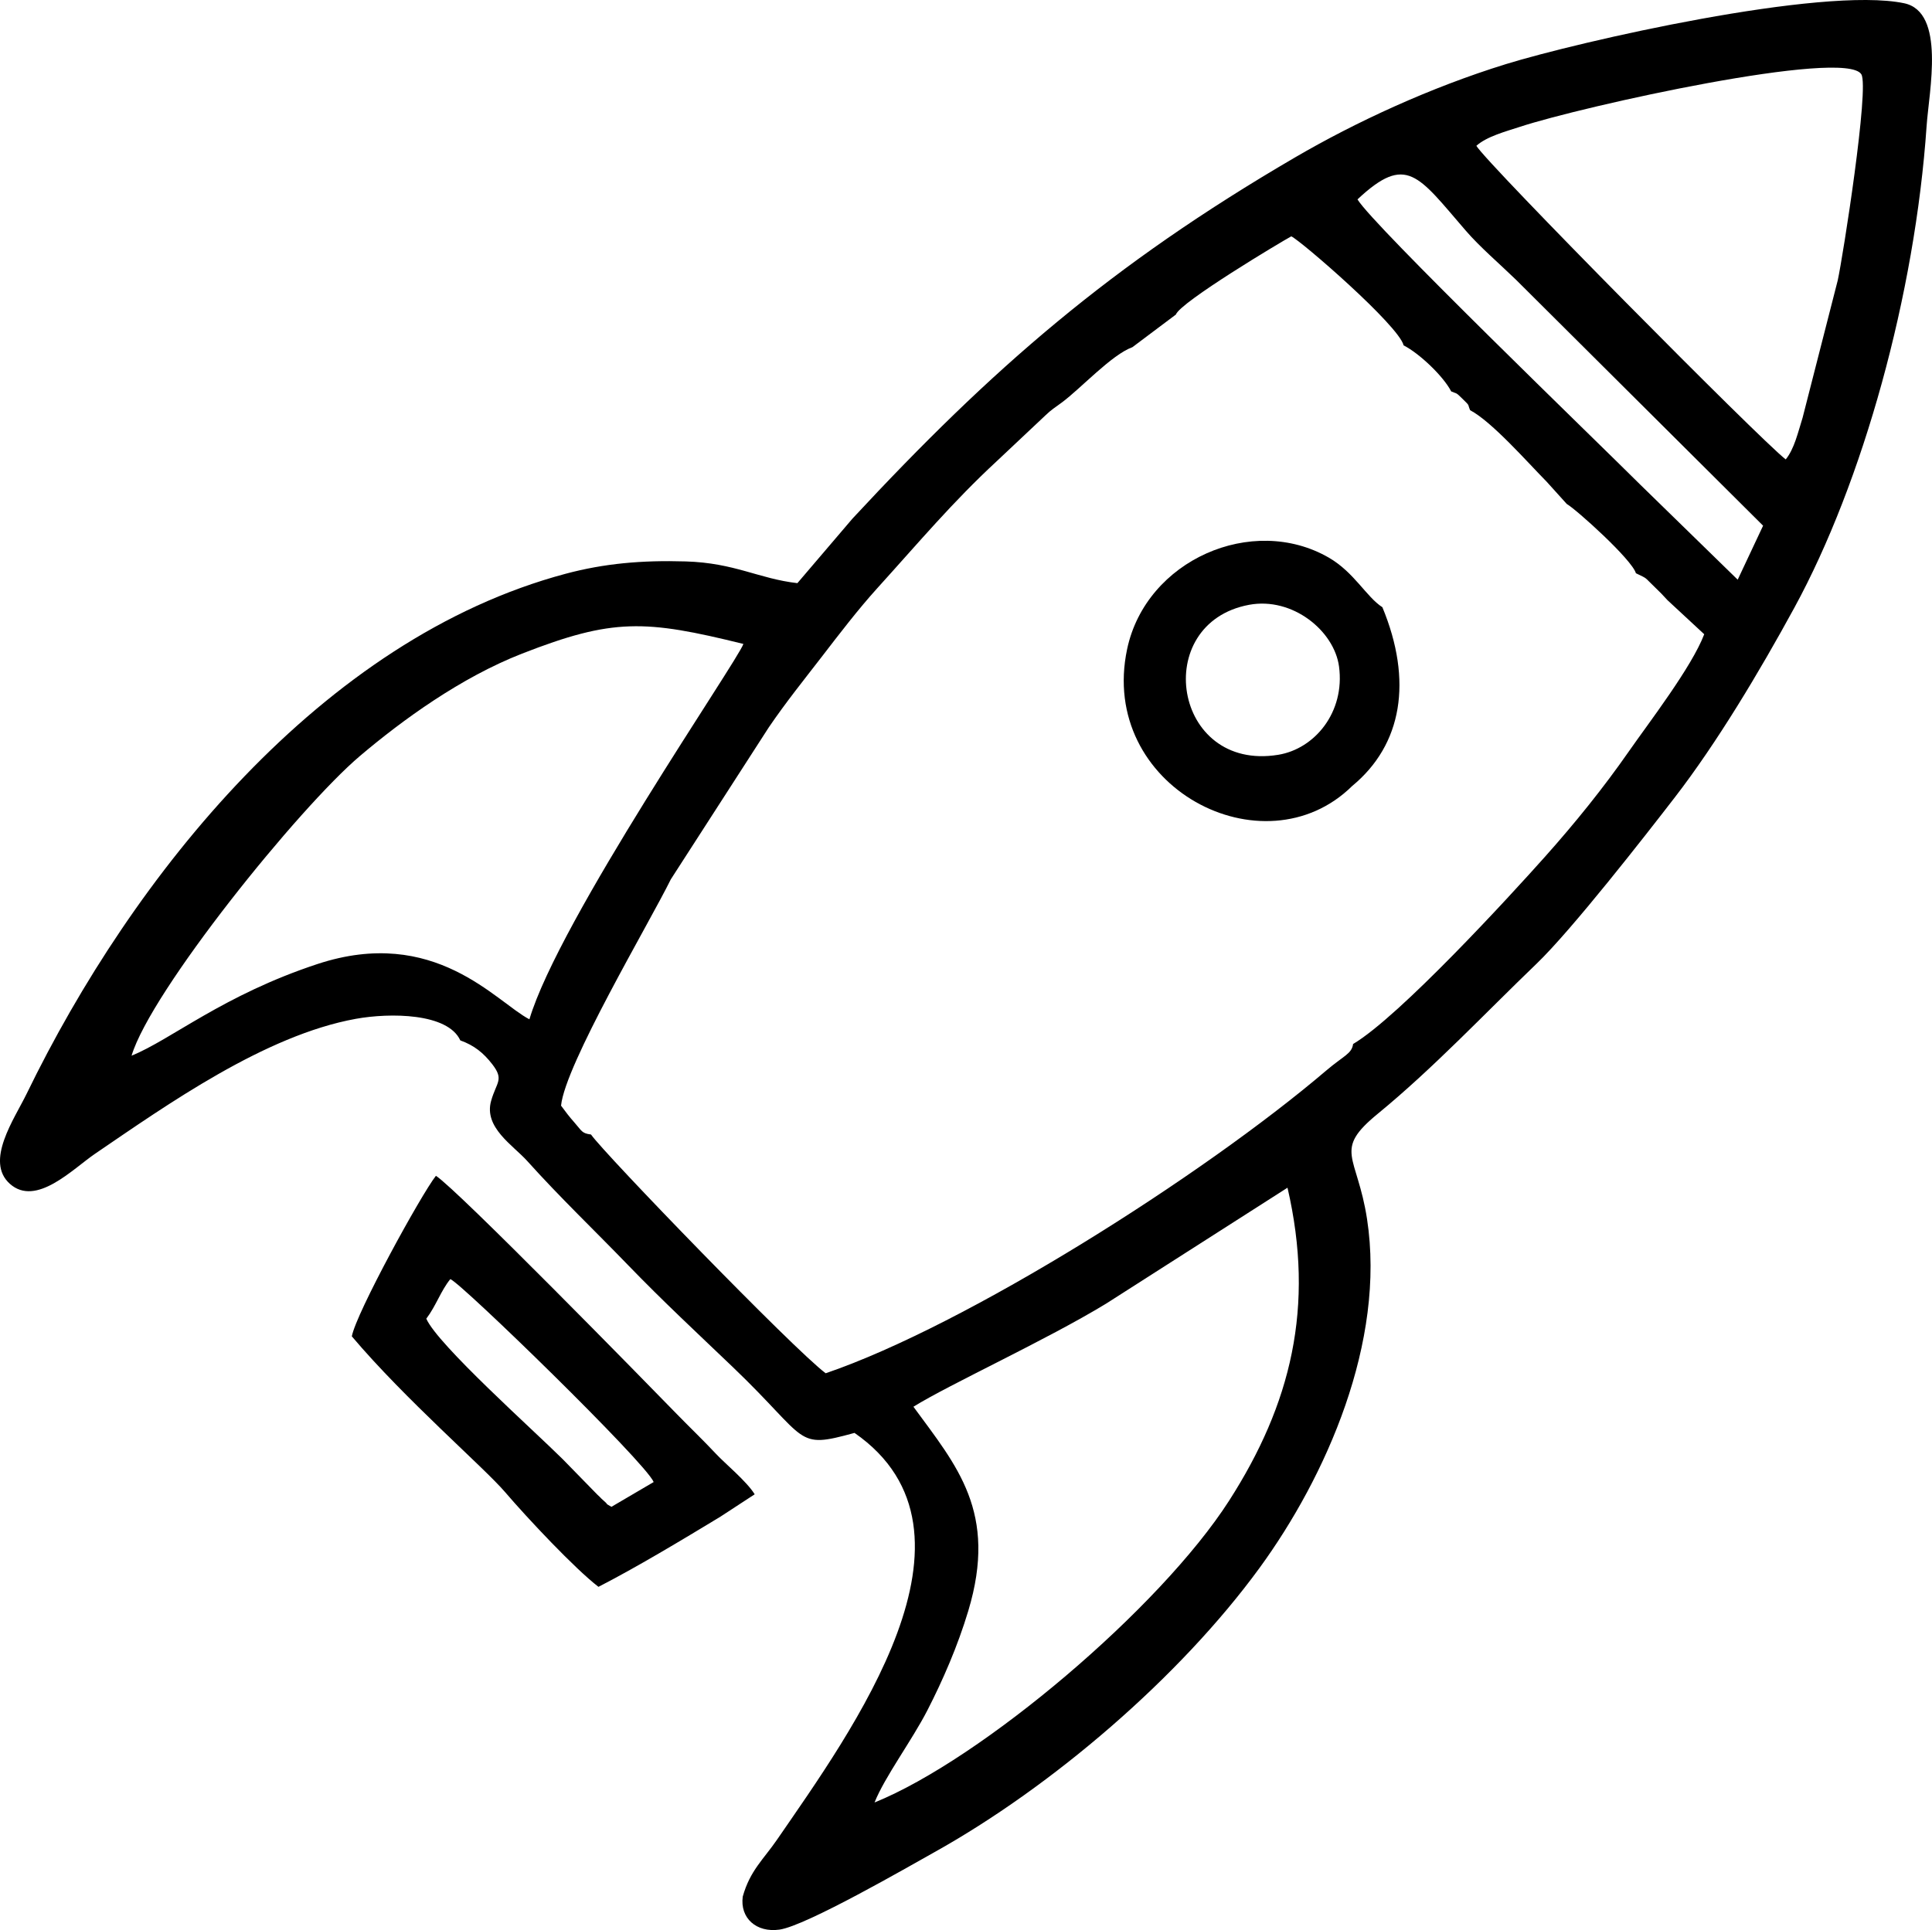
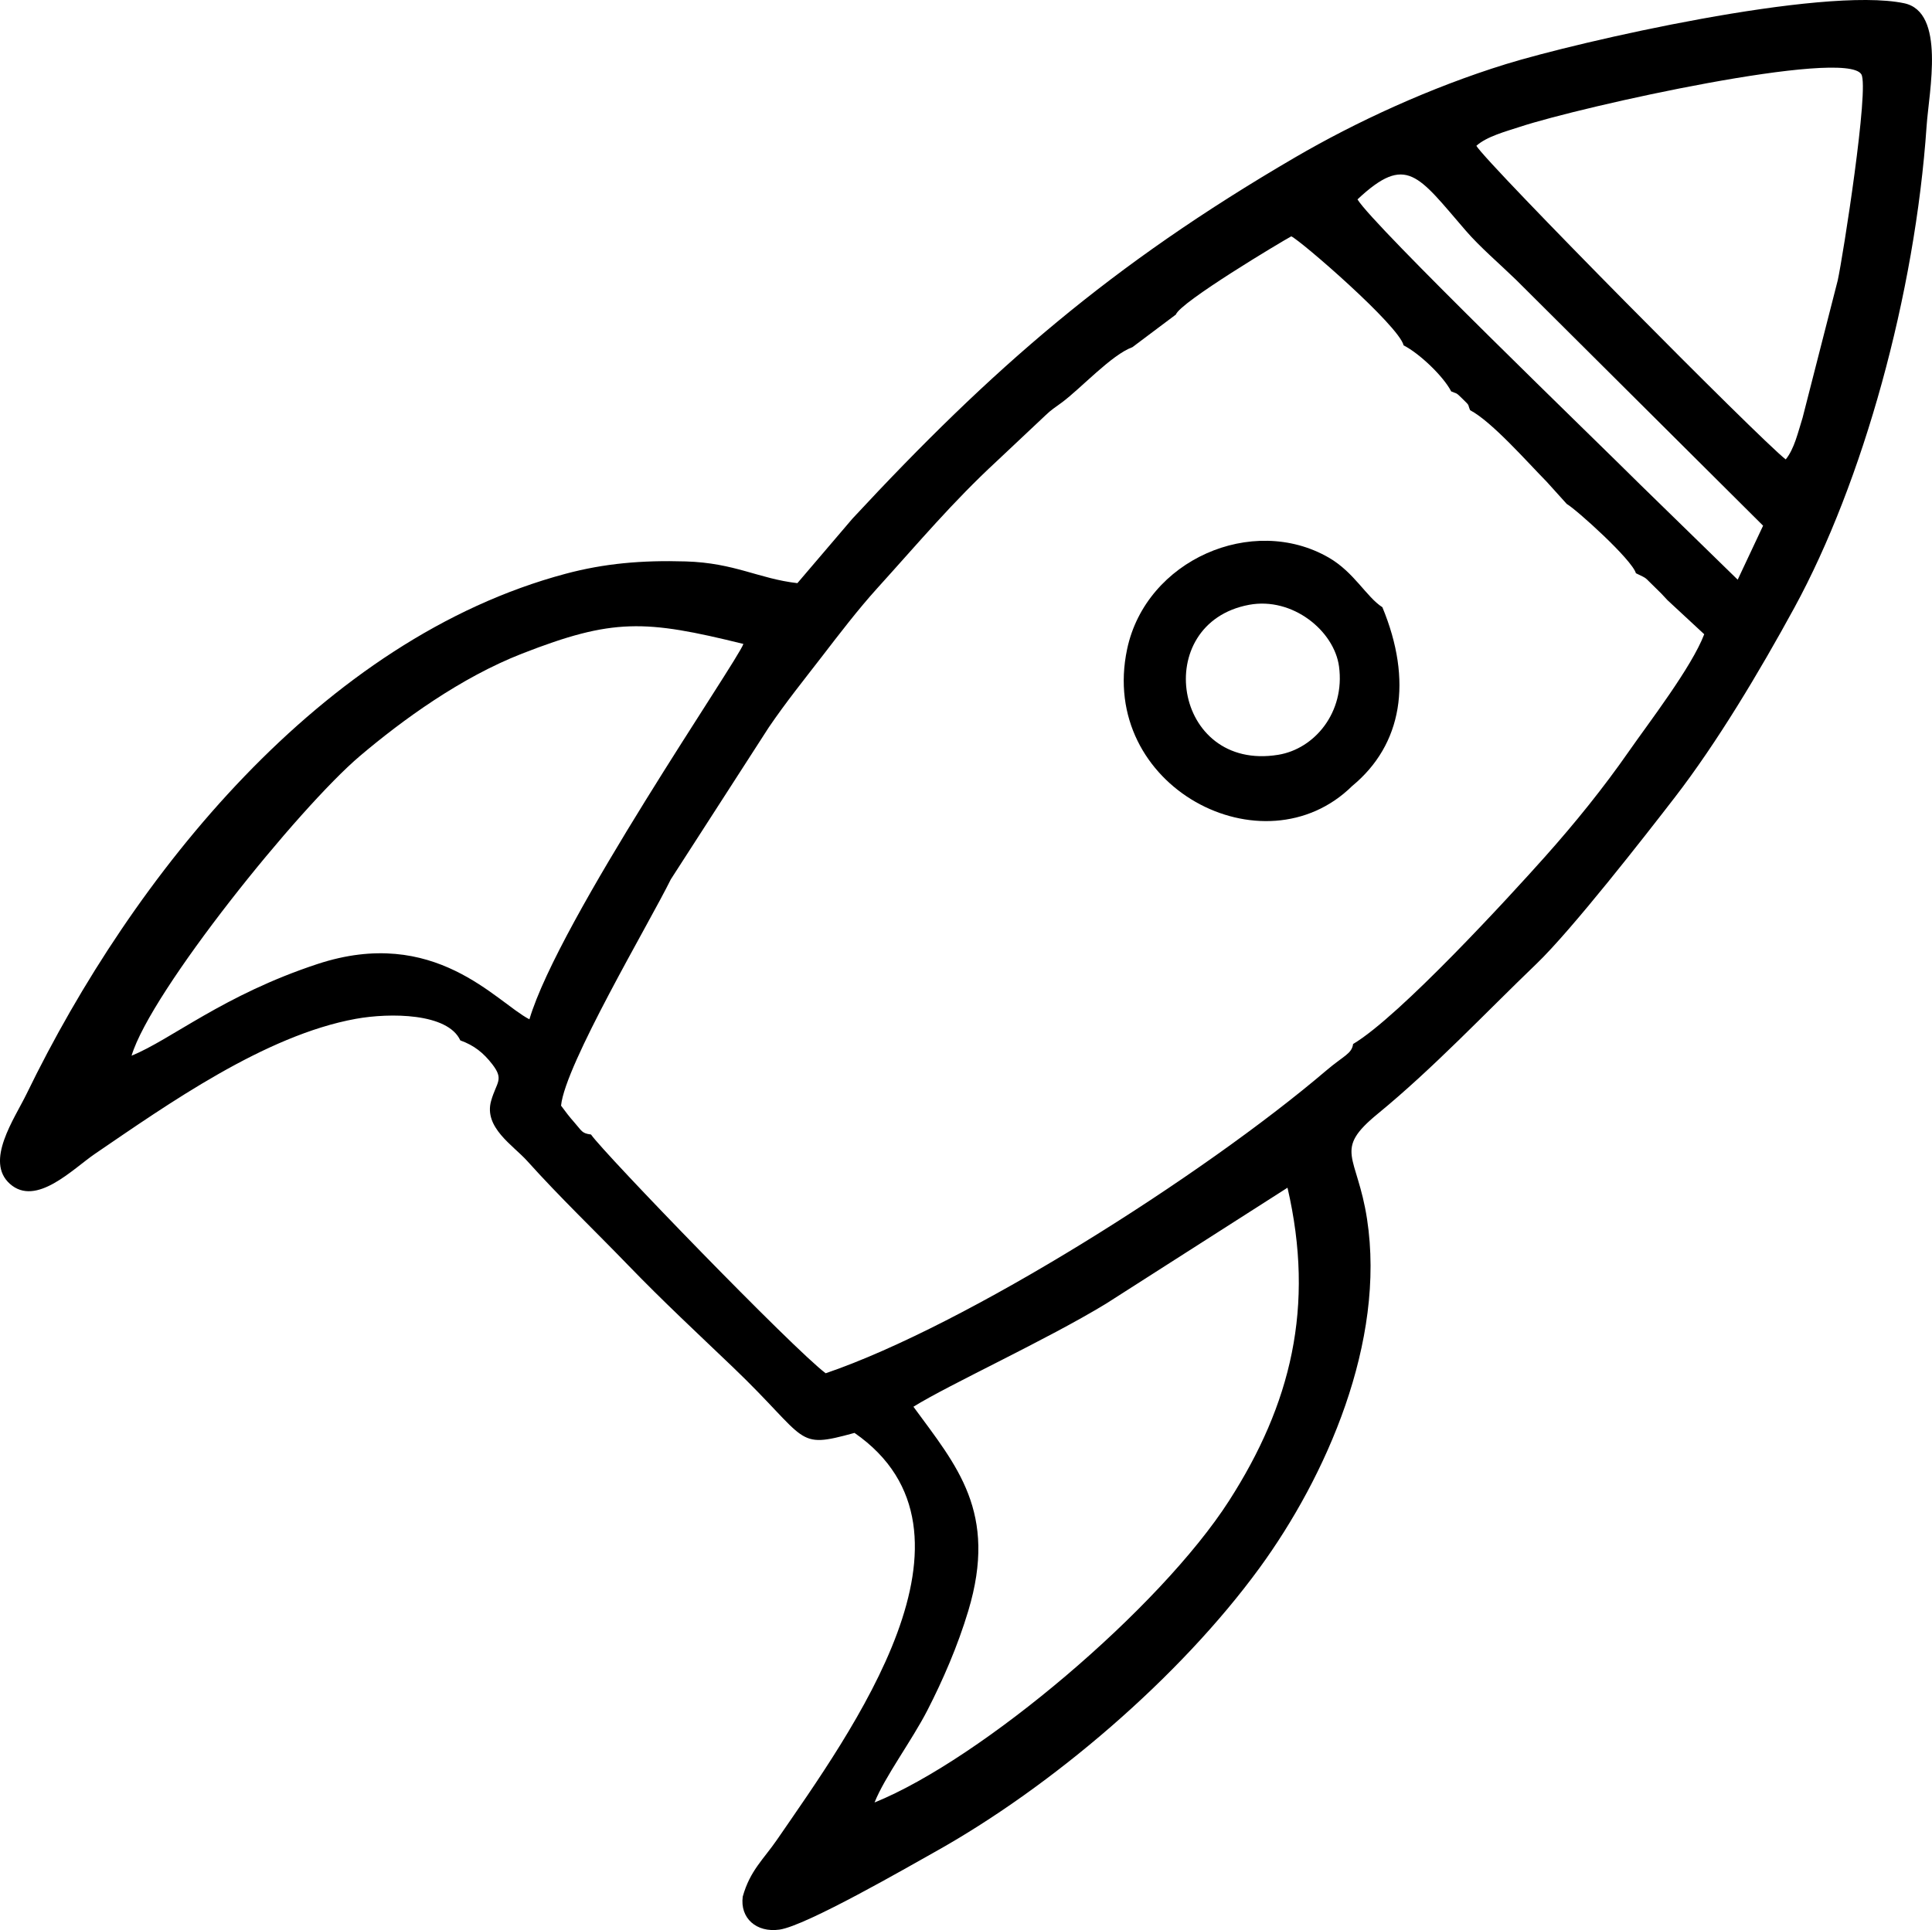
<svg xmlns="http://www.w3.org/2000/svg" xml:space="preserve" width="165.412mm" height="165.285mm" version="1.0" style="shape-rendering:geometricPrecision; text-rendering:geometricPrecision; image-rendering:optimizeQuality; fill-rule:evenodd; clip-rule:evenodd" viewBox="0 0 2384.5 2382.66">
  <defs>
    <style type="text/css"> .fil0 {fill:black} </style>
  </defs>
  <g id="Слой_x0020_1">
    <path class="fil0" d="M1127.38 1736.61c44.01,-27.45 164.16,-82.37 237.85,-127.31l223.82 -143.07c34.11,147.22 4.1,267.66 -72.05,386.34 -85.12,132.65 -305.38,318.97 -437.63,372.6 12.52,-31.56 46.12,-76.52 65.35,-114.03 18.96,-36.97 37.31,-79.1 50.37,-122.6 36.59,-121.89 -14.21,-178.81 -67.72,-251.93zm-965 -433.33c23.69,-79.33 206.24,-306.04 282.17,-370.29 52.47,-44.4 124.35,-96.64 199.73,-126.08 112.13,-43.8 151.56,-42.03 273.22,-11.97 -6.79,20.63 -227.78,341.01 -264.09,463.4 -41.18,-21.33 -116.73,-116.05 -261.75,-68.2 -116.09,38.31 -180.39,93.21 -229.28,113.13zm1507.64 -14.46c-1.7,12.22 -11.42,14.24 -33.15,32.75 -152.67,130.07 -443.81,314.32 -617.81,373.73 -40.05,-30.06 -273.02,-270.83 -289.64,-294.75 -11.6,-1.49 -11.14,-4.28 -20.53,-14.89 -7.02,-7.94 -9.98,-12.1 -16.44,-20.73 4.9,-50.59 108.71,-225.03 135.47,-279.39l120.86 -187.51c21.33,-31.36 43.72,-59.04 65.38,-87.17 22.02,-28.61 45.09,-58.77 68.25,-84.35 52.53,-58.02 93.13,-106.58 147.78,-157.18l60.28 -56.74c7.17,-6.93 11.64,-9.47 20.08,-15.73 23.58,-17.48 61.31,-58.9 87.11,-68.29l53.63 -40.26c5.24,-15.24 130.38,-90.09 142.42,-96.55 11.61,5.21 132.7,110.02 138.66,134.61 19.23,9.76 48.88,37.79 58.73,56.83 7.65,3.35 5.12,0.46 14.02,9.21 9.65,9.48 5.76,5.56 9.32,13.98 26.9,14.1 71.58,65.13 94.43,88.23l24.84 27.51c11.76,6.75 80.55,68.68 85.34,85.52 15.53,7.45 9.92,4.41 22.6,16.46 6.1,5.8 11.48,11.27 16.53,16.94l45.19 41.91c-15.41,40.62 -68.65,109.62 -92.83,144.37 -31.85,45.77 -66.81,88.93 -103.57,130.18 -43.65,48.99 -179.81,197.44 -236.95,231.3zm5.41 -1042.69c60.65,-56.83 74.65,-29.62 133.78,38.77 17.46,20.2 41.63,40.81 61.71,60.3l305.11 303.75 -31.34 66.67 -120.11 -117.19c-50.53,-50.45 -330.15,-320.32 -349.15,-352.29zm146.7 -66.11c12.87,-11.64 36.82,-17.87 53.56,-23.39 77.39,-25.51 401.61,-97.19 421.59,-64.93 10.06,16.24 -22.61,224.65 -29.12,254.4l-43.41 169.71c-5.79,18.36 -10.17,38.26 -20.78,51.33 -31.37,-24.14 -367.91,-364.16 -381.84,-387.13zm-1254.02 1104.34c17.08,6.14 28.62,15.39 39.57,29.6 14.76,19.15 4.97,21.89 -1.56,45.14 -9.2,32.78 27.08,54.69 44.54,74.09 41.38,45.97 82.17,84.75 125.13,129.23 42.64,44.14 84.51,82.99 128.86,125.44 94.59,90.52 75.8,101.52 149.99,81.05 176.56,122.61 -4.19,369.09 -95.64,502.2 -16.64,24.22 -33.28,38.03 -42.29,70.2 -3.6,26.53 16.76,44.84 45.38,40.79 32.87,-4.66 160.07,-78.23 190.64,-95.27 145.83,-81.25 303.43,-216.45 401.66,-351.03 82.3,-112.75 156.11,-279.26 132.82,-430.98 -12.22,-79.54 -42.43,-84.23 13.29,-129.92 68.57,-56.23 132.27,-124.01 195.91,-185.16 43.63,-41.92 134.21,-158.13 170.81,-205.58 51.65,-66.97 103.91,-154.17 147.4,-233.94 84.55,-155.08 148.96,-386.52 163.23,-594.73 2.94,-42.93 23.76,-140.74 -27.81,-151.51 -101.69,-21.23 -402.74,47.76 -491.22,75.1 -93.65,28.94 -185.53,71.5 -260.85,115.46 -227.11,132.55 -373.71,260.34 -545.8,445.63l-68.02 79.72c-48.01,-5.52 -77.11,-24.99 -137.85,-26.82 -54.41,-1.64 -100.65,2.53 -148.2,15.23 -300.77,80.29 -534.33,372.44 -665.19,641.89 -15.03,30.94 -52.03,83.34 -20.68,111.27 32.36,28.83 77.63,-18.45 105.1,-37.16 89.01,-60.64 209.57,-146.23 321.85,-166.56 42,-7.61 113.44,-7.28 128.93,26.61z" />
-     <path class="fil0" d="M526.15 1627.93c12.12,-16.01 18.02,-34.72 29.66,-48.87 13.62,5.05 241.14,226.5 250.96,250.51l-52.15 30.62c-10.29,-6.15 -1.53,-0.59 -9.38,-7.45 -5.61,-4.9 -2.17,-2.34 -8.07,-7.69l-42.65 -43.68c-35.27,-35.14 -154.24,-141.21 -168.37,-173.43zm363.07 244.35l42.23 -27.57c-9.71,-15.82 -36.52,-37.92 -47.5,-49.65 -16.8,-17.93 -30.89,-31.2 -47.94,-48.71 -39.71,-40.78 -271.45,-277.75 -298,-294.82 -18.49,23.59 -98.48,169.47 -103.79,198.19 65.77,77.84 163.22,161.97 189.16,192.29 28.06,32.8 86.36,94.74 115.24,116.94 47.67,-24.51 101.21,-56.75 150.62,-86.66z" />
    <path class="fil0" d="M1541.63 746.64c53.56,-9.99 105.13,32.1 111.02,76.23 7.51,56.31 -29.95,101.57 -75.07,108.93 -129.99,21.21 -157.92,-162.4 -35.95,-185.16zm127.34 223.6c61.81,-51.08 74.8,-129.85 37.18,-220.63 -19.69,-12.6 -34.8,-43.16 -66.24,-61.28 -94.11,-54.23 -225.44,2.91 -248.78,112.93 -36.06,169.97 168.57,276.82 277.83,168.98z" />
  </g>
</svg>